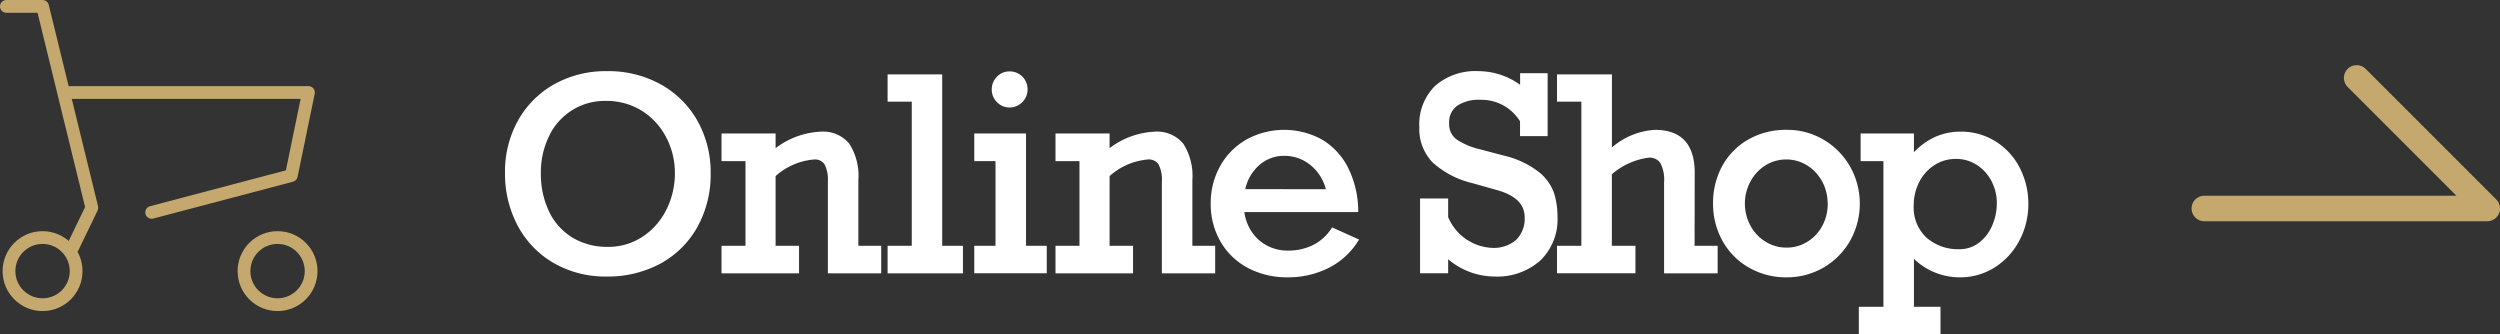
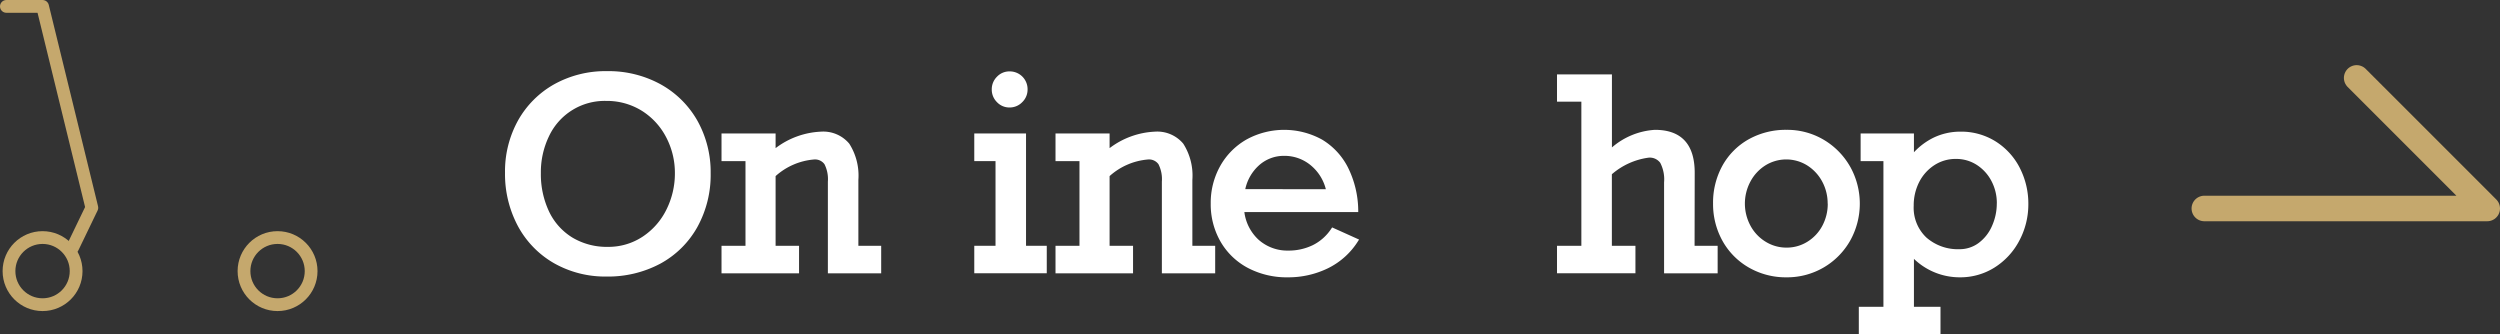
<svg xmlns="http://www.w3.org/2000/svg" width="195.73" height="26.175" viewBox="0 0 195.73 26.175">
  <rect x="0" y="0" width="195.73" height="26.175" fill="#333333" stroke="none" />
  <defs>
    <clipPath id="a">
      <path data-name="Rectangle 48" fill="#fff" d="M0 0h119.264v20.605H0z" />
    </clipPath>
  </defs>
  <g data-name="Group 129">
    <path data-name="Path 988" d="M172.582 16.322h22.148L184.508 6.1" fill="none" stroke="#c5a86d" stroke-linecap="round" stroke-linejoin="round" stroke-width="2" />
    <g data-name="Group 171">
      <g data-name="Group 118">
        <g data-name="Group 71">
          <g data-name="Group 70" transform="translate(.5 .501)" fill="none" stroke="#c5a86d" stroke-linecap="round" stroke-linejoin="round">
-             <path data-name="Path 962" d="M4.804 6.742H23.65l-1.341 6.5-10.934 2.884" />
            <path data-name="Path 963" d="M0 0h2.832L6.69 15.764l-1.5 3.108" />
            <circle data-name="Ellipse 7" cx="2.628" cy="2.628" r="2.628" transform="translate(.204 18.097)" />
            <circle data-name="Ellipse 8" cx="2.628" cy="2.628" r="2.628" transform="translate(18.603 18.097)" />
          </g>
        </g>
      </g>
      <g data-name="Group 161">
        <g data-name="Group 162" clip-path="url(#a)" fill="#fff" transform="translate(39.539 5.57)">
          <path data-name="Path 1074" d="M12.215 1.048A8.486 8.486 0 007.975 0a8.263 8.263 0 00-4.108 1.018 7.4 7.4 0 00-2.839 2.828A8.21 8.21 0 000 7.954a8.636 8.636 0 001.006 4.171 7.376 7.376 0 002.819 2.906 8.11 8.11 0 004.129 1.05 8.675 8.675 0 004.2-1.006 7.321 7.321 0 002.9-2.861A8.441 8.441 0 0016.1 7.995a8.232 8.232 0 00-1.017-4.077 7.435 7.435 0 00-2.87-2.87M13.3 7.995a6.327 6.327 0 01-.66 2.837 5.384 5.384 0 01-1.863 2.125 4.844 4.844 0 01-2.73.8 5.232 5.232 0 01-2.774-.729 4.8 4.8 0 01-1.827-2.04 6.851 6.851 0 01-.64-3.01 6.481 6.481 0 01.64-2.888 4.812 4.812 0 014.47-2.759 5.179 5.179 0 012.765.754A5.333 5.333 0 0112.6 5.146a6 6 0 01.7 2.849" />
          <path data-name="Path 1075" d="M27.665 8.513a4.632 4.632 0 00-.715-2.837 2.656 2.656 0 00-2.229-.938 6.317 6.317 0 00-3.537 1.29V4.879H16.95v2.165h1.877v6.629H16.95v2.155h6.07v-2.155h-1.836V8.217a5.126 5.126 0 013-1.3.911.911 0 01.828.371 2.593 2.593 0 01.265 1.361v7.179h4.174v-2.155h-1.786z" />
-           <path data-name="Path 1076" d="M34.228.253h-4.275v2.135h1.891v11.285h-1.891v2.155h5.9v-2.155h-1.625z" />
          <path data-name="Path 1077" d="M39.5 2.845a1.363 1.363 0 00.995-.418 1.363 1.363 0 00.417-.994A1.392 1.392 0 0039.5.02a1.332 1.332 0 00-.986.419 1.381 1.381 0 00-.406.994 1.379 1.379 0 00.406.993 1.33 1.33 0 00.986.419" />
          <path data-name="Path 1078" d="M40.791 4.879h-4.052v2.165h1.663v6.629h-1.663v2.151h5.675v-2.151h-1.623z" />
          <path data-name="Path 1079" d="M53.814 8.513a4.632 4.632 0 00-.715-2.837 2.656 2.656 0 00-2.229-.938 6.317 6.317 0 00-3.537 1.29V4.879h-4.234v2.165h1.876v6.629h-1.876v2.155h6.07v-2.155h-1.836V8.217a5.126 5.126 0 013-1.3.911.911 0 01.828.371 2.593 2.593 0 01.265 1.361v7.179H55.6v-2.155h-1.786z" />
          <path data-name="Path 1080" d="M64.688 12.337a3.689 3.689 0 01-1.454 1.29 4.321 4.321 0 01-1.9.422 3.4 3.4 0 01-2.338-.851 3.552 3.552 0 01-1.112-2.166H66.8v-.149A7.711 7.711 0 0066 7.55a5.378 5.378 0 00-2.027-2.188 6.144 6.144 0 00-5.9-.022 5.452 5.452 0 00-2.068 2.067 5.893 5.893 0 00-.754 2.962 5.854 5.854 0 00.765 2.973 5.37 5.37 0 002.141 2.063 6.534 6.534 0 003.131.737 7.065 7.065 0 003.143-.71 5.776 5.776 0 002.344-2.106l.091-.14-2.11-.951zm-6.732-3.1a3.489 3.489 0 011.064-1.853A2.9 2.9 0 0161 6.632a3.209 3.209 0 012.109.762 3.546 3.546 0 011.155 1.85z" />
-           <path data-name="Path 1081" d="M82.114 9.5a3.717 3.717 0 00-1.242-1.658 7.174 7.174 0 00-2.687-1.235l-1.8-.477a5.51 5.51 0 01-1.891-.787 1.483 1.483 0 01-.576-1.274 1.571 1.571 0 01.61-1.345 3.022 3.022 0 011.84-.478 3.531 3.531 0 013.1 1.685v1.156h2.16V.162h-2.155v.905A5.608 5.608 0 0076.211 0a4.8 4.8 0 00-3.39 1.149 4.223 4.223 0 00-1.238 3.235 3.778 3.778 0 001.025 2.748 7 7 0 003.107 1.63l1.908.538c1.485.41 2.207 1.111 2.207 2.143a2.312 2.312 0 01-.664 1.766 2.688 2.688 0 01-1.9.626 3.924 3.924 0 01-3.426-2.408V9.97h-2.2v5.857h2.2v-1.1a5.641 5.641 0 003.639 1.352 5.043 5.043 0 003.578-1.256 4.459 4.459 0 001.344-3.4 6.119 6.119 0 00-.286-1.922" />
          <path data-name="Path 1082" d="M93.143 7.954c0-2.229-1.048-3.359-3.116-3.359a5.671 5.671 0 00-3.365 1.378V.253h-4.3v2.135h1.907v11.284h-1.907v2.155h6.141v-2.155h-1.846v-5.6a5.514 5.514 0 012.888-1.3 1.02 1.02 0 01.9.406 2.806 2.806 0 01.3 1.53v7.123h4.194v-2.159h-1.806z" />
          <path data-name="Path 1083" d="M105.318 7.488a5.722 5.722 0 00-2.06-2.107 5.606 5.606 0 00-2.924-.786 5.943 5.943 0 00-2.972.744 5.328 5.328 0 00-2.048 2.059 6 6 0 00-.734 2.971 5.923 5.923 0 00.733 2.91 5.469 5.469 0 002.059 2.093 5.8 5.8 0 002.964.77 5.665 5.665 0 004.973-2.861 5.937 5.937 0 00.011-5.793m-1.761 2.881a3.638 3.638 0 01-.419 1.728 3.254 3.254 0 01-1.166 1.254 3.056 3.056 0 01-1.638.465 3.1 3.1 0 01-1.649-.466 3.284 3.284 0 01-1.186-1.264 3.649 3.649 0 010-3.434 3.35 3.35 0 011.171-1.27 3.1 3.1 0 013.294.009 3.379 3.379 0 011.167 1.27 3.6 3.6 0 01.419 1.707" />
          <path data-name="Path 1084" d="M118.594 7.574a5.275 5.275 0 00-1.887-2.069 5.076 5.076 0 00-2.765-.768 4.827 4.827 0 00-2.1.471 5.293 5.293 0 00-1.535 1.143V4.879h-4.174v2.165h1.785v11.407h-1.927v2.155h6.395v-2.155h-2.079v-3.754a5.167 5.167 0 003.6 1.445 5.018 5.018 0 002.719-.773 5.487 5.487 0 001.932-2.1 6.032 6.032 0 00.706-2.857 6.117 6.117 0 00-.67-2.835m-1.8 2.774a4.3 4.3 0 01-.383 1.786 3.273 3.273 0 01-1.048 1.323 2.489 2.489 0 01-1.488.48 3.74 3.74 0 01-2.586-.907 3.2 3.2 0 01-1-2.5 4.019 4.019 0 01.42-1.831 3.423 3.423 0 011.178-1.329 3.041 3.041 0 011.706-.5 2.96 2.96 0 011.636.469 3.336 3.336 0 011.148 1.265 3.692 3.692 0 01.42 1.743" />
        </g>
      </g>
    </g>
  </g>
</svg>